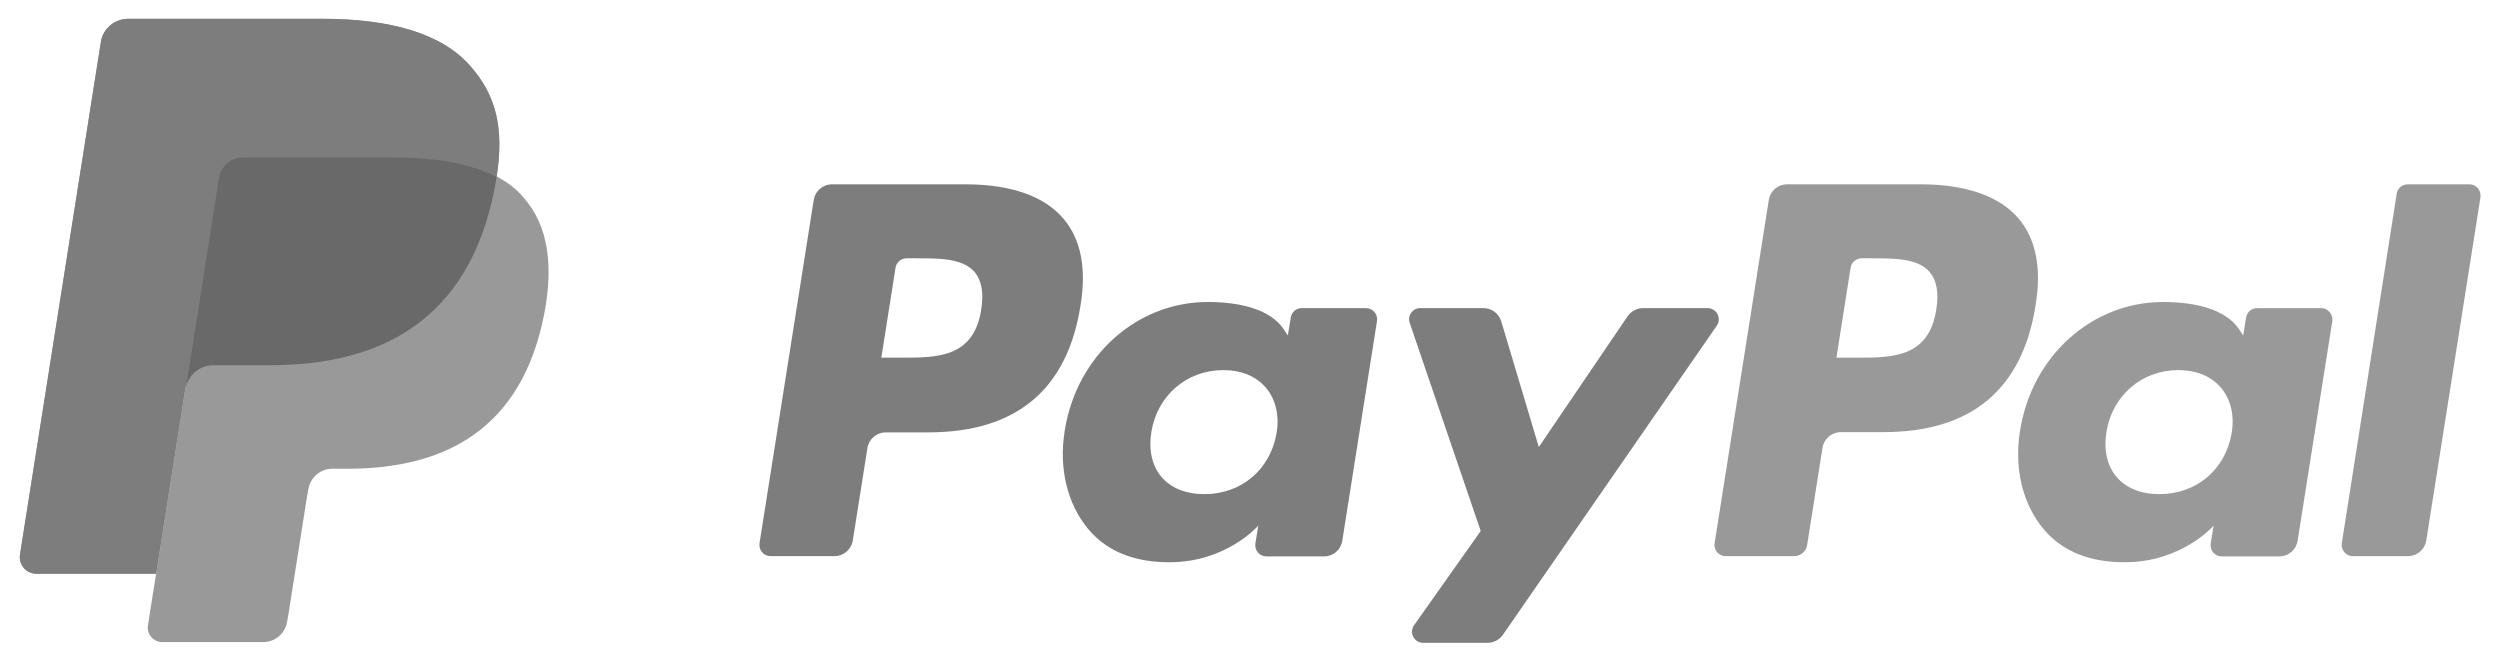
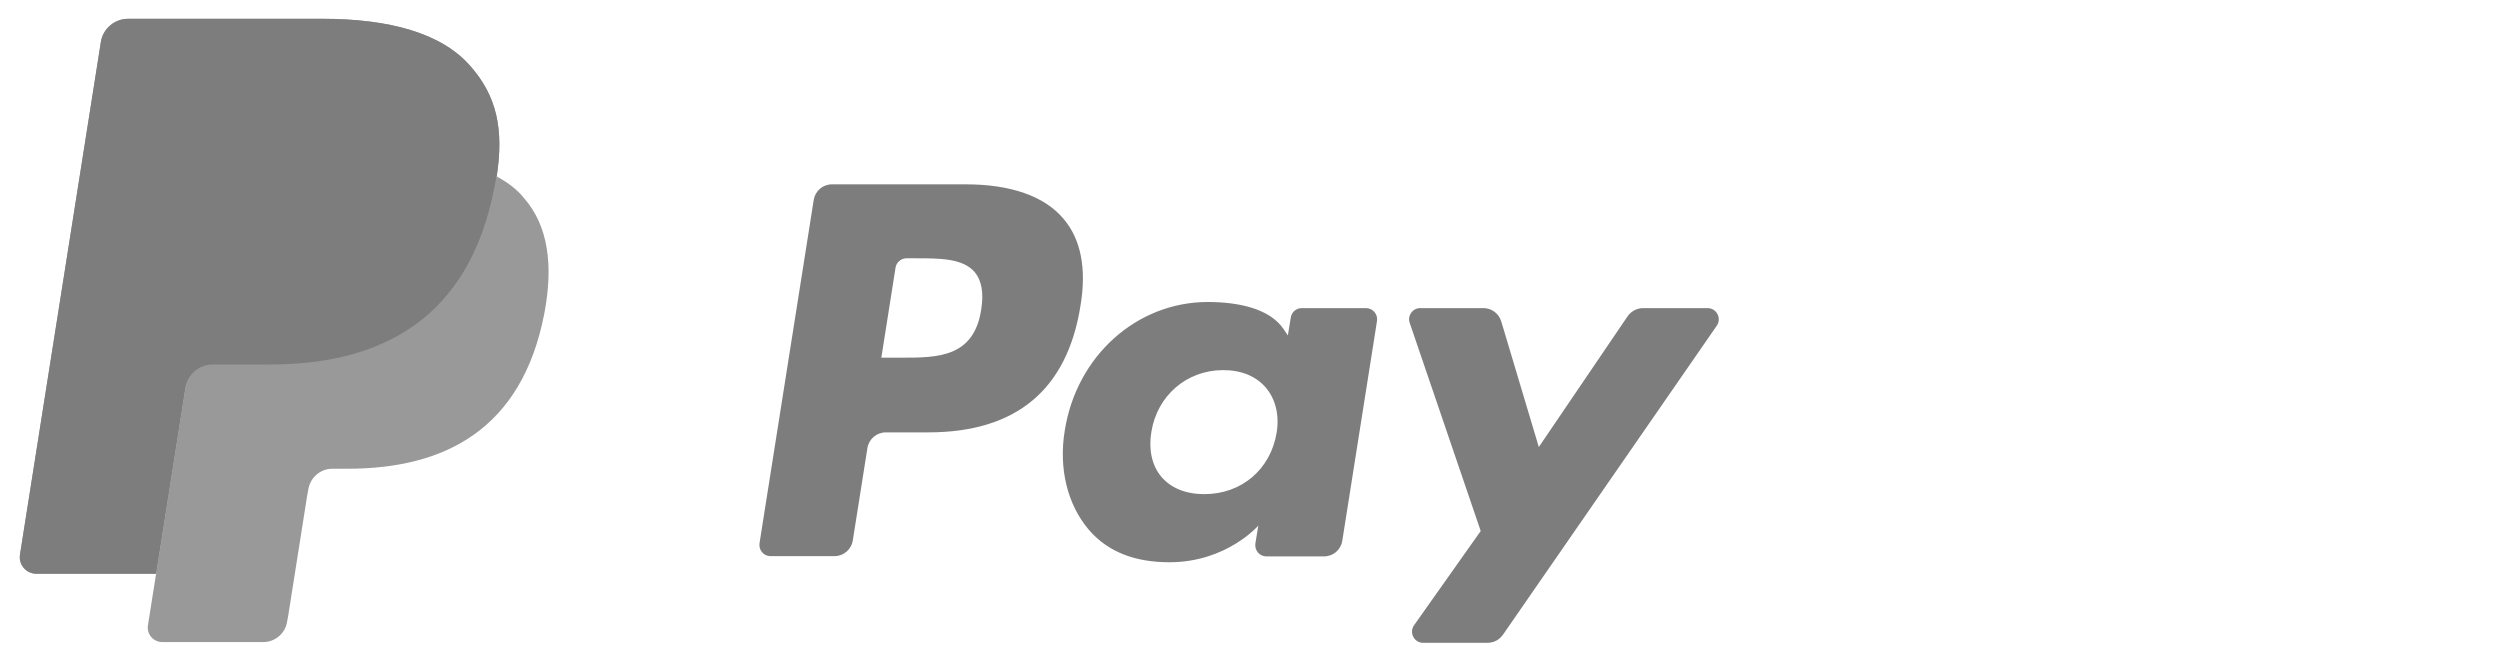
<svg xmlns="http://www.w3.org/2000/svg" version="1.1" id="svg14712" x="0px" y="0px" viewBox="462 -85 1024 271" style="enable-background:new 462 -85 1024 271;" xml:space="preserve">
  <style type="text/css">
	.st0{display:none;fill:#003087;}
	.st1{fill:#999999;}
	.st2{fill:#7D7D7D;}
	.st3{display:none;fill:#7D7D7D;}
	.st4{fill:#696969;}
</style>
  <g>
    <path id="path14499" class="st0" d="M654.6-58c-11.8-13.5-33.2-19.3-60.6-19.3h-79.5c-5.6,0-10.4,4.1-11.2,9.6l-33.1,209.8   c-0.7,4.1,2.5,7.9,6.7,7.9H526l12.3-78.1l-0.4,2.4c0.9-5.5,5.6-9.6,11.2-9.6h23.4c45.8,0,81.6-18.6,92.1-72.4   c0.3-1.6,0.6-3.1,0.8-4.7c-1.3-0.7-1.3-0.7,0,0C668.5-32.2,665.4-45.8,654.6-58" />
    <path id="path14499_1_" class="st1" d="M654.6-58c-11.8-13.5-33.2-19.3-60.6-19.3h-79.5c-5.6,0-10.4,4.1-11.2,9.6l-33.1,209.8   c-0.7,4.1,2.5,7.9,6.7,7.9H526l12.3-78.1l-0.4,2.4c0.9-5.5,5.6-9.6,11.2-9.6h23.4c45.8,0,81.6-18.6,92.1-72.4   c0.3-1.6,0.6-3.1,0.8-4.7c-1.3-0.7-1.3-0.7,0,0C668.5-32.2,665.4-45.8,654.6-58" />
    <path id="path14519" class="st2" d="M1161.4,41.2H1135c-2.5,0-4.9,1.3-6.3,3.3l-36.4,53.6l-15.4-51.5c-1-3.2-3.9-5.4-7.3-5.4h-25.9   c-3.1,0-5.3,3.1-4.3,6l29.1,85.3l-27.3,38.6c-2.1,3,0,7.2,3.7,7.2h26.4c2.5,0,4.8-1.2,6.3-3.3l87.6-126.6   C1167.3,45.3,1165.1,41.2,1161.4,41.2 M984.9,92.3c-2.5,15-14.4,25.1-29.6,25.1c-7.6,0-13.7-2.5-17.6-7.1   c-3.9-4.6-5.3-11.2-4.1-18.4C936,77,948.1,66.6,963,66.6c7.5,0,13.5,2.5,17.5,7.2C984.5,78.5,986.1,85.1,984.9,92.3 M1021.5,41.2   h-26.3c-2.2,0-4.2,1.6-4.5,3.9l-1.2,7.3l-1.8-2.7c-5.7-8.3-18.4-11-31-11c-29,0-53.8,22-58.6,52.8c-2.5,15.4,1.1,30.1,9.8,40.4   c8,9.4,19.4,13.4,33.1,13.4c23.4,0,36.4-15,36.4-15l-1.2,7.3c-0.4,2.8,1.7,5.3,4.5,5.3h23.6c3.8,0,6.9-2.7,7.5-6.4l14.2-89.9   C1026.5,43.7,1024.3,41.2,1021.5,41.2 M863.9,41.8c-3,19.7-18,19.7-32.6,19.7H823l5.8-36.8c0.3-2.2,2.3-3.9,4.5-3.9h3.8   c9.9,0,19.2,0,24.1,5.6C864.1,29.9,865,34.9,863.9,41.8 M857.6-9.5h-54.8c-3.8,0-6.9,2.7-7.5,6.4l-22.2,140.6   c-0.4,2.8,1.7,5.3,4.5,5.3h26.2c3.7,0,6.9-2.7,7.5-6.4l6-37.9c0.6-3.7,3.8-6.4,7.5-6.4h17.4c36.1,0,57-17.5,62.4-52.1   c2.5-15.1,0.1-27.1-7-35.4C889.8-4.7,875.9-9.5,857.6-9.5" />
-     <path id="path14523" class="st1" d="M1443.7-5.7l-22.5,143.2c-0.4,2.8,1.7,5.3,4.5,5.3h22.6c3.7,0,6.9-2.7,7.5-6.4L1478-4.2   c0.4-2.8-1.7-5.3-4.5-5.3h-25.3C1446-9.5,1444-7.9,1443.7-5.7 M1376.1,92.3c-2.5,15-14.4,25.1-29.6,25.1c-7.6,0-13.7-2.5-17.6-7.1   s-5.3-11.2-4.1-18.4c2.4-14.9,14.5-25.3,29.4-25.3c7.5,0,13.5,2.5,17.5,7.2C1375.7,78.5,1377.3,85.1,1376.1,92.3 M1412.7,41.2   h-26.2c-2.2,0-4.2,1.6-4.5,3.9l-1.2,7.3l-1.8-2.7c-5.7-8.3-18.4-11-31-11c-29,0-53.8,22-58.6,52.8c-2.5,15.4,1.1,30.1,9.8,40.4   c8,9.4,19.4,13.4,33.1,13.4c23.4,0,36.4-15,36.4-15l-1.2,7.3c-0.4,2.8,1.7,5.3,4.5,5.3h23.6c3.8,0,6.9-2.7,7.5-6.4l14.2-89.9   C1417.7,43.7,1415.5,41.2,1412.7,41.2 M1255.1,41.8c-3,19.7-18,19.7-32.6,19.7h-8.3l5.8-36.8c0.3-2.2,2.3-3.9,4.5-3.9h3.8   c9.9,0,19.2,0,24.1,5.6C1255.3,29.9,1256.2,34.9,1255.1,41.8 M1248.8-9.5H1194c-3.8,0-6.9,2.7-7.5,6.4l-22.2,140.6   c-0.4,2.8,1.7,5.3,4.5,5.3h28.1c2.6,0,4.9-1.9,5.3-4.5l6.3-39.9c0.6-3.7,3.8-6.4,7.5-6.4h17.4c36.1,0,57-17.5,62.4-52.1   c2.5-15.1,0.1-27.1-7-35.4C1281-4.7,1267.1-9.5,1248.8-9.5" />
-     <path id="path14527" class="st0" d="M654.6-58c-11.8-13.5-33.2-19.3-60.6-19.3h-79.5c-5.6,0-10.4,4.1-11.2,9.6l-33.1,209.8   c-0.7,4.1,2.5,7.9,6.7,7.9H526l12.3-78.1l-0.4,2.4c0.9-5.5,5.6-9.6,11.2-9.6h23.4c45.8,0,81.6-18.6,92.1-72.4   c0.3-1.6,0.6-3.1,0.8-4.7c-1.3-0.7-1.3-0.7,0,0C668.5-32.2,665.4-45.8,654.6-58" />
    <path id="path14527_1_" class="st2" d="M654.6-58c-11.8-13.5-33.2-19.3-60.6-19.3h-79.5c-5.6,0-10.4,4.1-11.2,9.6l-33.1,209.8   c-0.7,4.1,2.5,7.9,6.7,7.9H526l12.3-78.1l-0.4,2.4c0.9-5.5,5.6-9.6,11.2-9.6h23.4c45.8,0,81.6-18.6,92.1-72.4   c0.3-1.6,0.6-3.1,0.8-4.7c-1.3-0.7-1.3-0.7,0,0C668.5-32.2,665.4-45.8,654.6-58" />
    <path id="path14531" class="st3" d="M551.6-12.1c0.5-3.3,2.7-6,5.5-7.4c1.3-0.6,2.8-1,4.3-1h62.3c7.4,0,14.3,0.5,20.5,1.5   c1.8,0.3,3.6,0.6,5.2,1c1.7,0.4,3.3,0.8,4.9,1.3c0.8,0.2,1.6,0.5,2.4,0.7c3.1,1,6,2.2,8.6,3.6c3.1-19.9,0-33.4-10.8-45.7   c-11.8-13.5-33.2-19.3-60.6-19.3h-79.5c-5.6,0-10.4,4.1-11.2,9.6L470.1,142c-0.7,4.1,2.5,7.9,6.7,7.9h49.1l12.3-78.1L551.6-12.1   L551.6-12.1z" />
    <path id="path14535" class="st1" d="M665.3-12.8L665.3-12.8c-0.2,1.5-0.5,3.1-0.8,4.7c-10.5,53.8-46.3,72.4-92.1,72.4h-23.3   c-5.6,0-10.3,4.1-11.2,9.6L526,149.6l-3.4,21.5c-0.6,3.6,2.2,6.9,5.9,6.9h41.3c4.9,0,9.1-3.6,9.8-8.4l0.4-2.1l7.8-49.4l0.5-2.7   c0.8-4.8,4.9-8.4,9.8-8.4h6.2c40.1,0,71.4-16.3,80.6-63.3c3.8-19.7,1.8-36.1-8.3-47.6C673.6-7.6,669.8-10.4,665.3-12.8" />
-     <path id="path14539" class="st4" d="M654.5-16.7c-1.6-0.5-3.2-0.9-4.9-1.3s-3.5-0.7-5.2-1c-6.3-1-13.2-1.5-20.6-1.5h-62.3   c-1.5,0-3,0.3-4.3,1c-2.9,1.4-5,4.1-5.5,7.4l-13.2,83.9l-0.4,2.4c0.9-5.5,5.6-9.6,11.2-9.6h23.2c45.8,0,81.6-18.6,92.1-72.4   c0.3-1.6,0.6-3.1,0.8-4.7c-2.7-1.4-5.5-2.6-8.6-3.6C656-16.2,655.3-16.5,654.5-16.7" />
  </g>
</svg>